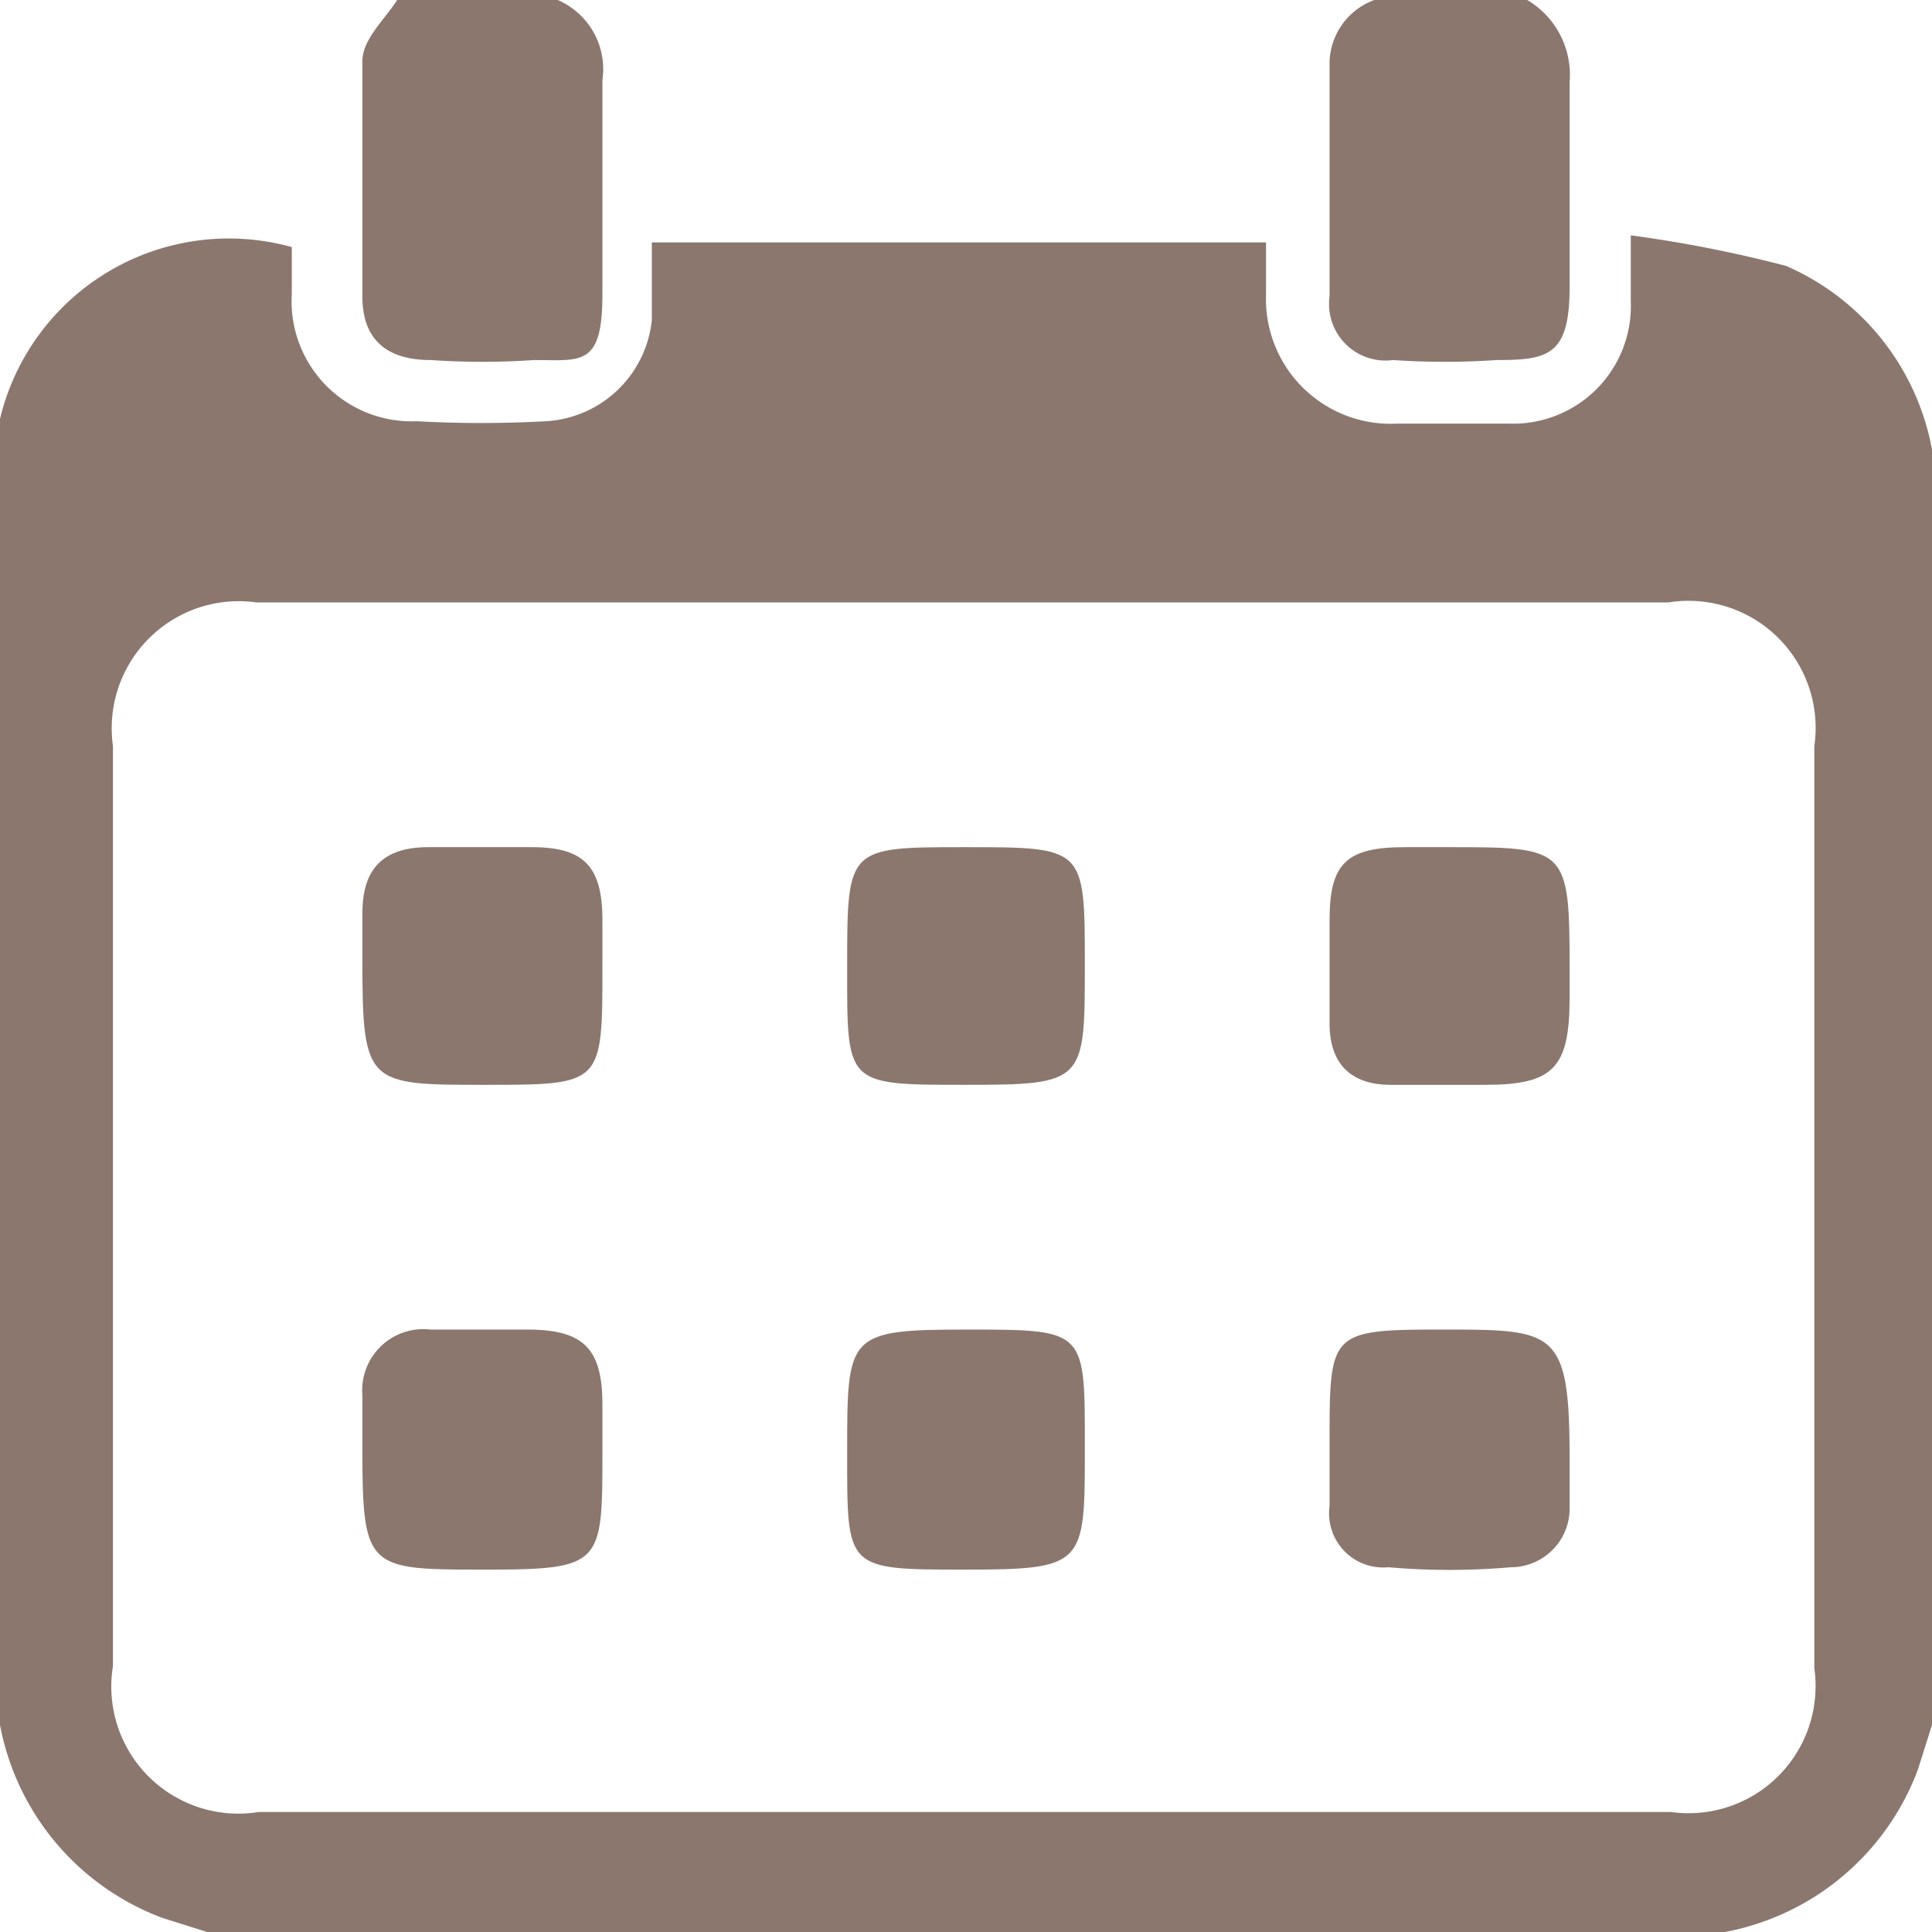
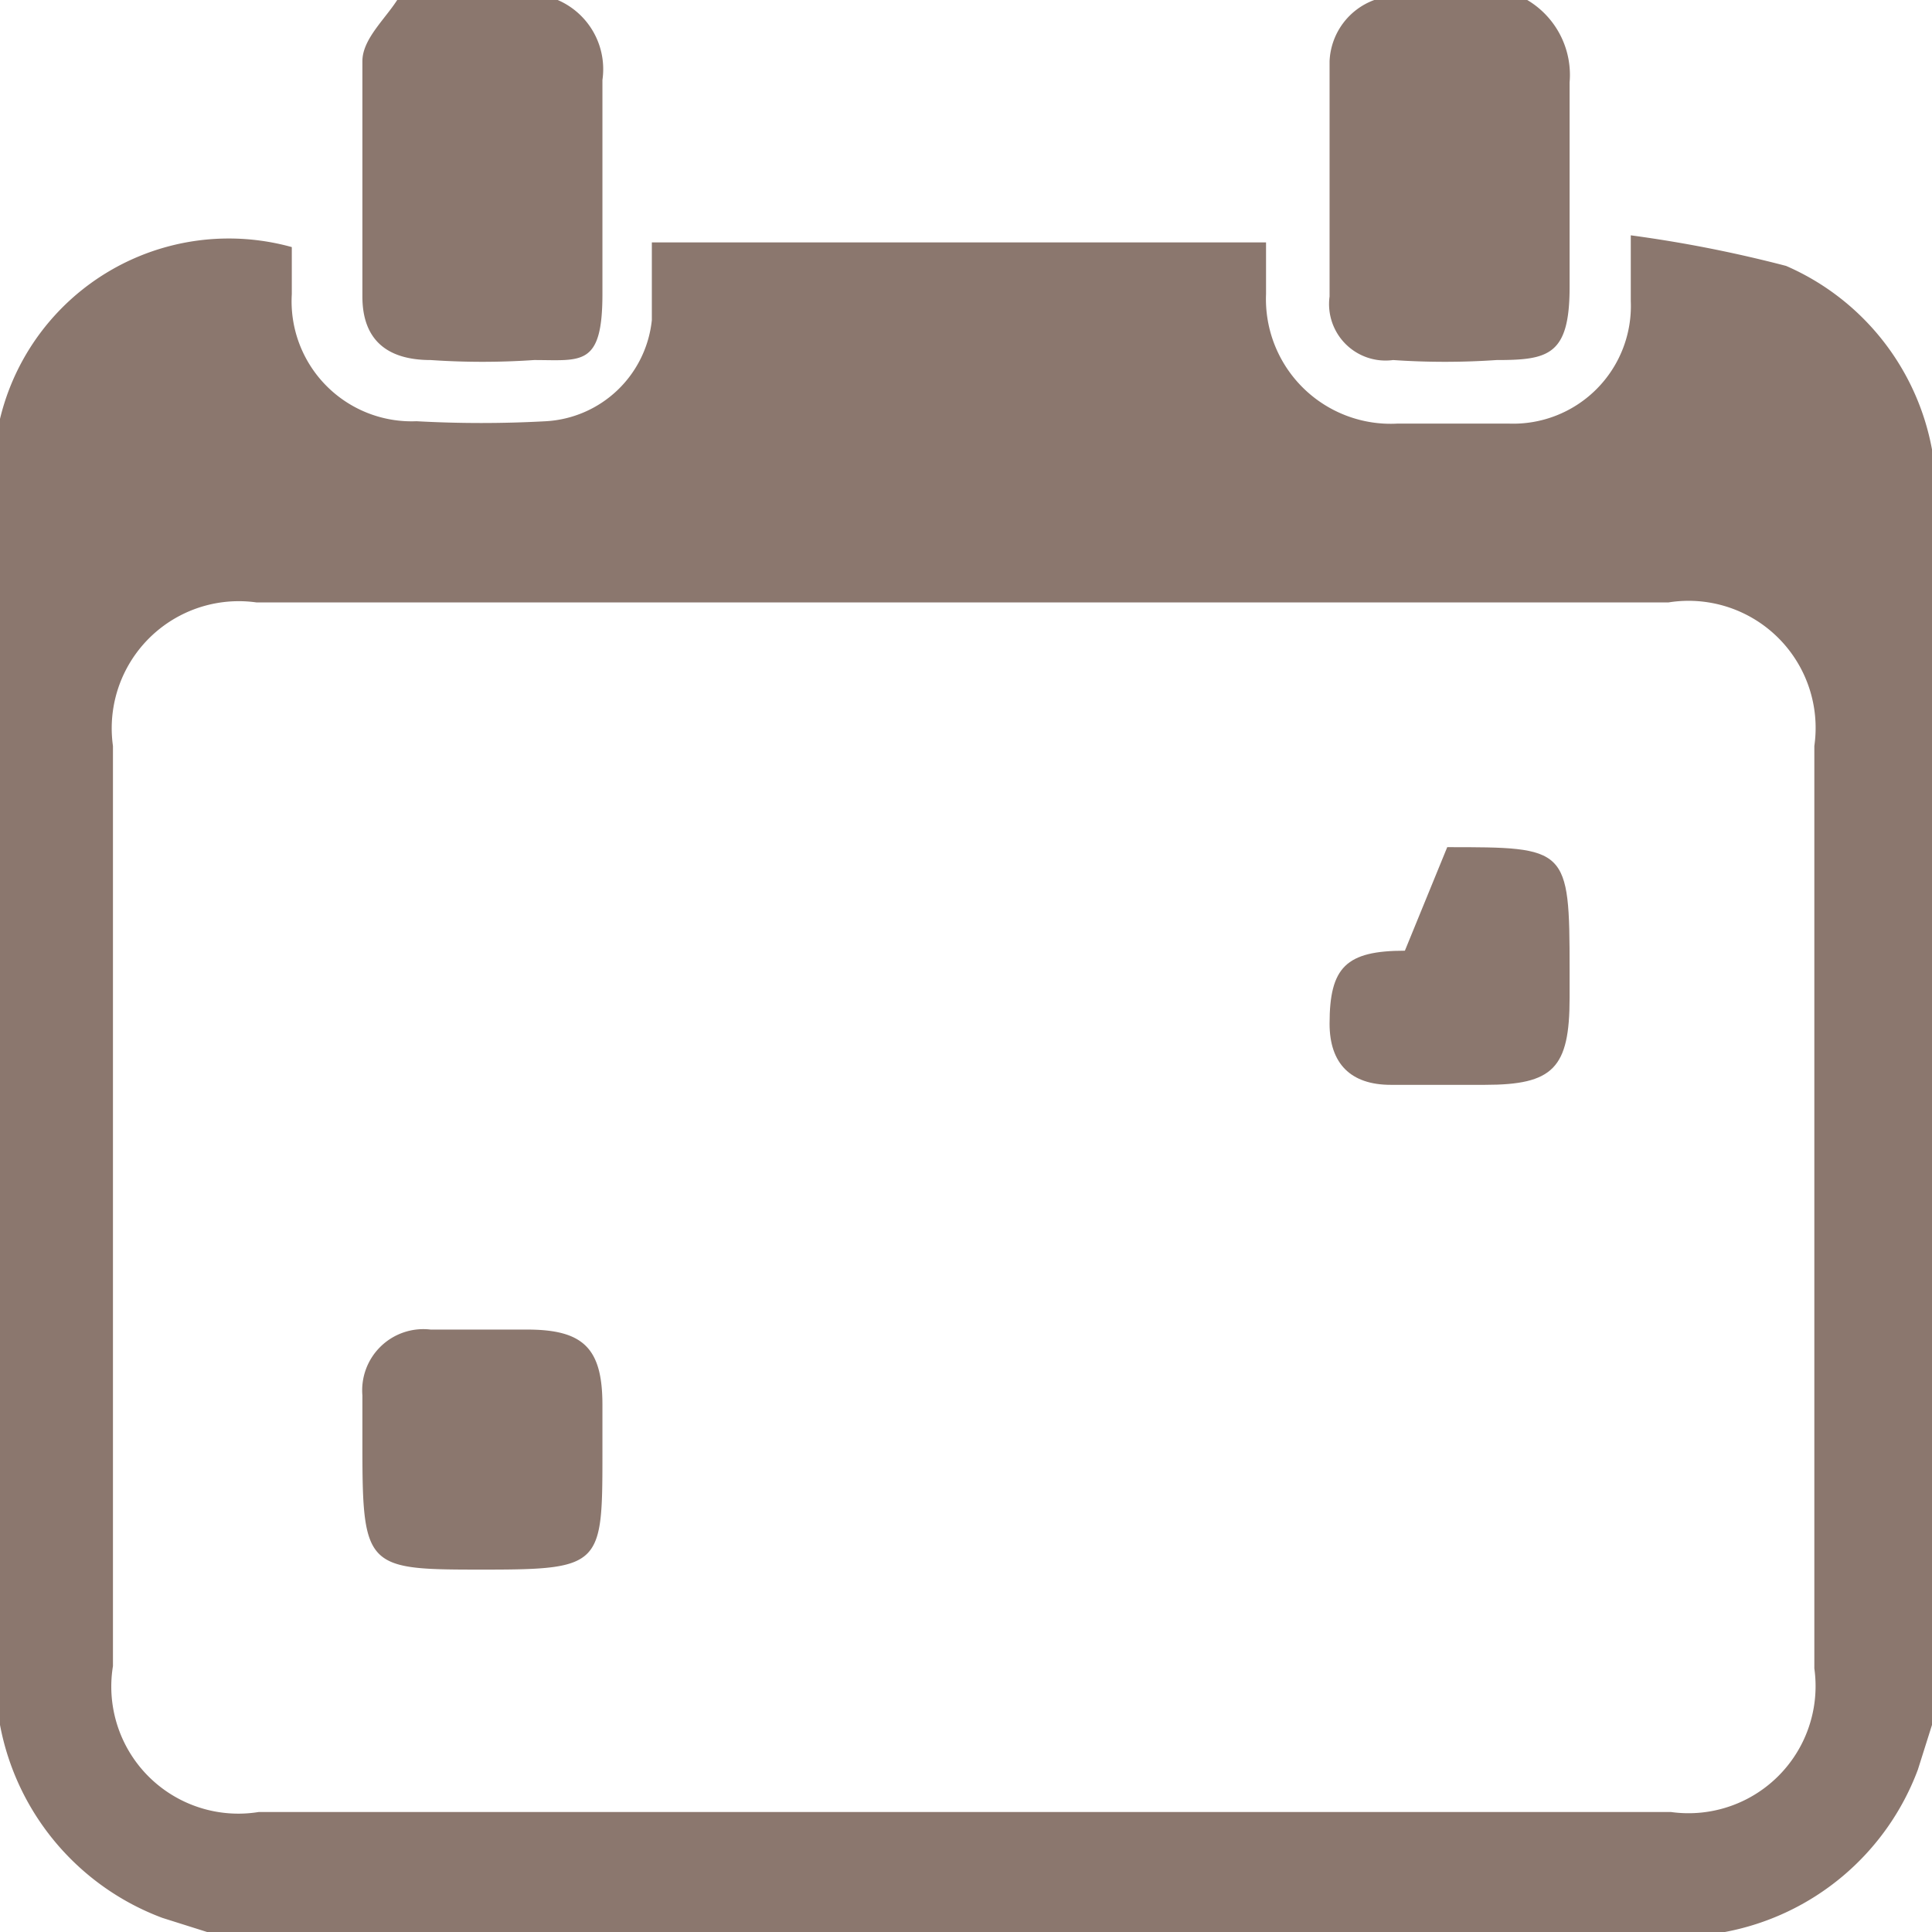
<svg xmlns="http://www.w3.org/2000/svg" id="Layer_1" data-name="Layer 1" viewBox="0 0 8.21 8.21">
  <defs>
    <style>.cls-1{fill:#8b776e;}</style>
  </defs>
  <path class="cls-1" d="M7.33,8.21H.88L.69,8.15A1.09,1.09,0,0,1,0,7.33V1.9s0-.08,0-.12a1,1,0,0,1,1.24-.73v.2a.51.51,0,0,0,.53.54,5,5,0,0,0,.55,0,.48.48,0,0,0,.45-.43c0-.11,0-.21,0-.33H5.38v.22a.53.53,0,0,0,.56.55h.47a.5.5,0,0,0,.52-.52V1a5.51,5.51,0,0,1,.66.13,1.06,1.06,0,0,1,.62.78V7.33l-.06.19A1.09,1.09,0,0,1,7.33,8.21ZM4.1,7.7h3a.54.54,0,0,0,.61-.61V3.17a.54.54,0,0,0-.62-.61h-6a.54.54,0,0,0-.61.61V7.08a.54.54,0,0,0,.62.62Z" />
  <path class="cls-1" d="M2.37,0a.32.32,0,0,1,.19.34c0,.3,0,.6,0,.91s-.09.28-.29.28a3.23,3.23,0,0,1-.44,0c-.19,0-.29-.09-.29-.27,0-.33,0-.66,0-1,0-.1.11-.19.16-.28Z" />
  <path class="cls-1" d="M6.49,0a.37.37,0,0,1,.18.35c0,.29,0,.58,0,.87s-.09.31-.31.31a3.23,3.23,0,0,1-.44,0,.24.24,0,0,1-.27-.27v-1A.29.29,0,0,1,5.84,0Z" />
  <path class="cls-1" d="M2.56,6.17c0,.48,0,.5-.5.5s-.52,0-.52-.52V5.93a.26.26,0,0,1,.29-.28h.41c.24,0,.32.08.32.32Z" />
-   <path class="cls-1" d="M5.65,6.13c0-.47,0-.48.48-.48s.54,0,.54.55v.22a.25.25,0,0,1-.25.24,3,3,0,0,1-.52,0,.23.23,0,0,1-.25-.26Z" />
-   <path class="cls-1" d="M2.56,4.11c0,.5,0,.5-.5.5s-.52,0-.52-.53v-.2c0-.19.09-.28.28-.28h.44c.22,0,.3.08.3.31Z" />
-   <path class="cls-1" d="M6.15,3.6c.51,0,.52,0,.52.52v.12c0,.3-.07.37-.36.37h-.4c-.17,0-.26-.09-.26-.26V3.91c0-.24.07-.31.32-.31Z" />
-   <path class="cls-1" d="M4.61,6.16c0,.49,0,.51-.51.51s-.5,0-.5-.5,0-.52.51-.52S4.61,5.65,4.61,6.16Z" />
-   <path class="cls-1" d="M4.1,3.6c.51,0,.51,0,.51.5s0,.51-.51.51-.5,0-.5-.5v0C3.6,3.6,3.6,3.6,4.1,3.6Z" />
+   <path class="cls-1" d="M6.15,3.6c.51,0,.52,0,.52.52v.12c0,.3-.07.37-.36.37h-.4c-.17,0-.26-.09-.26-.26c0-.24.07-.31.32-.31Z" />
</svg>